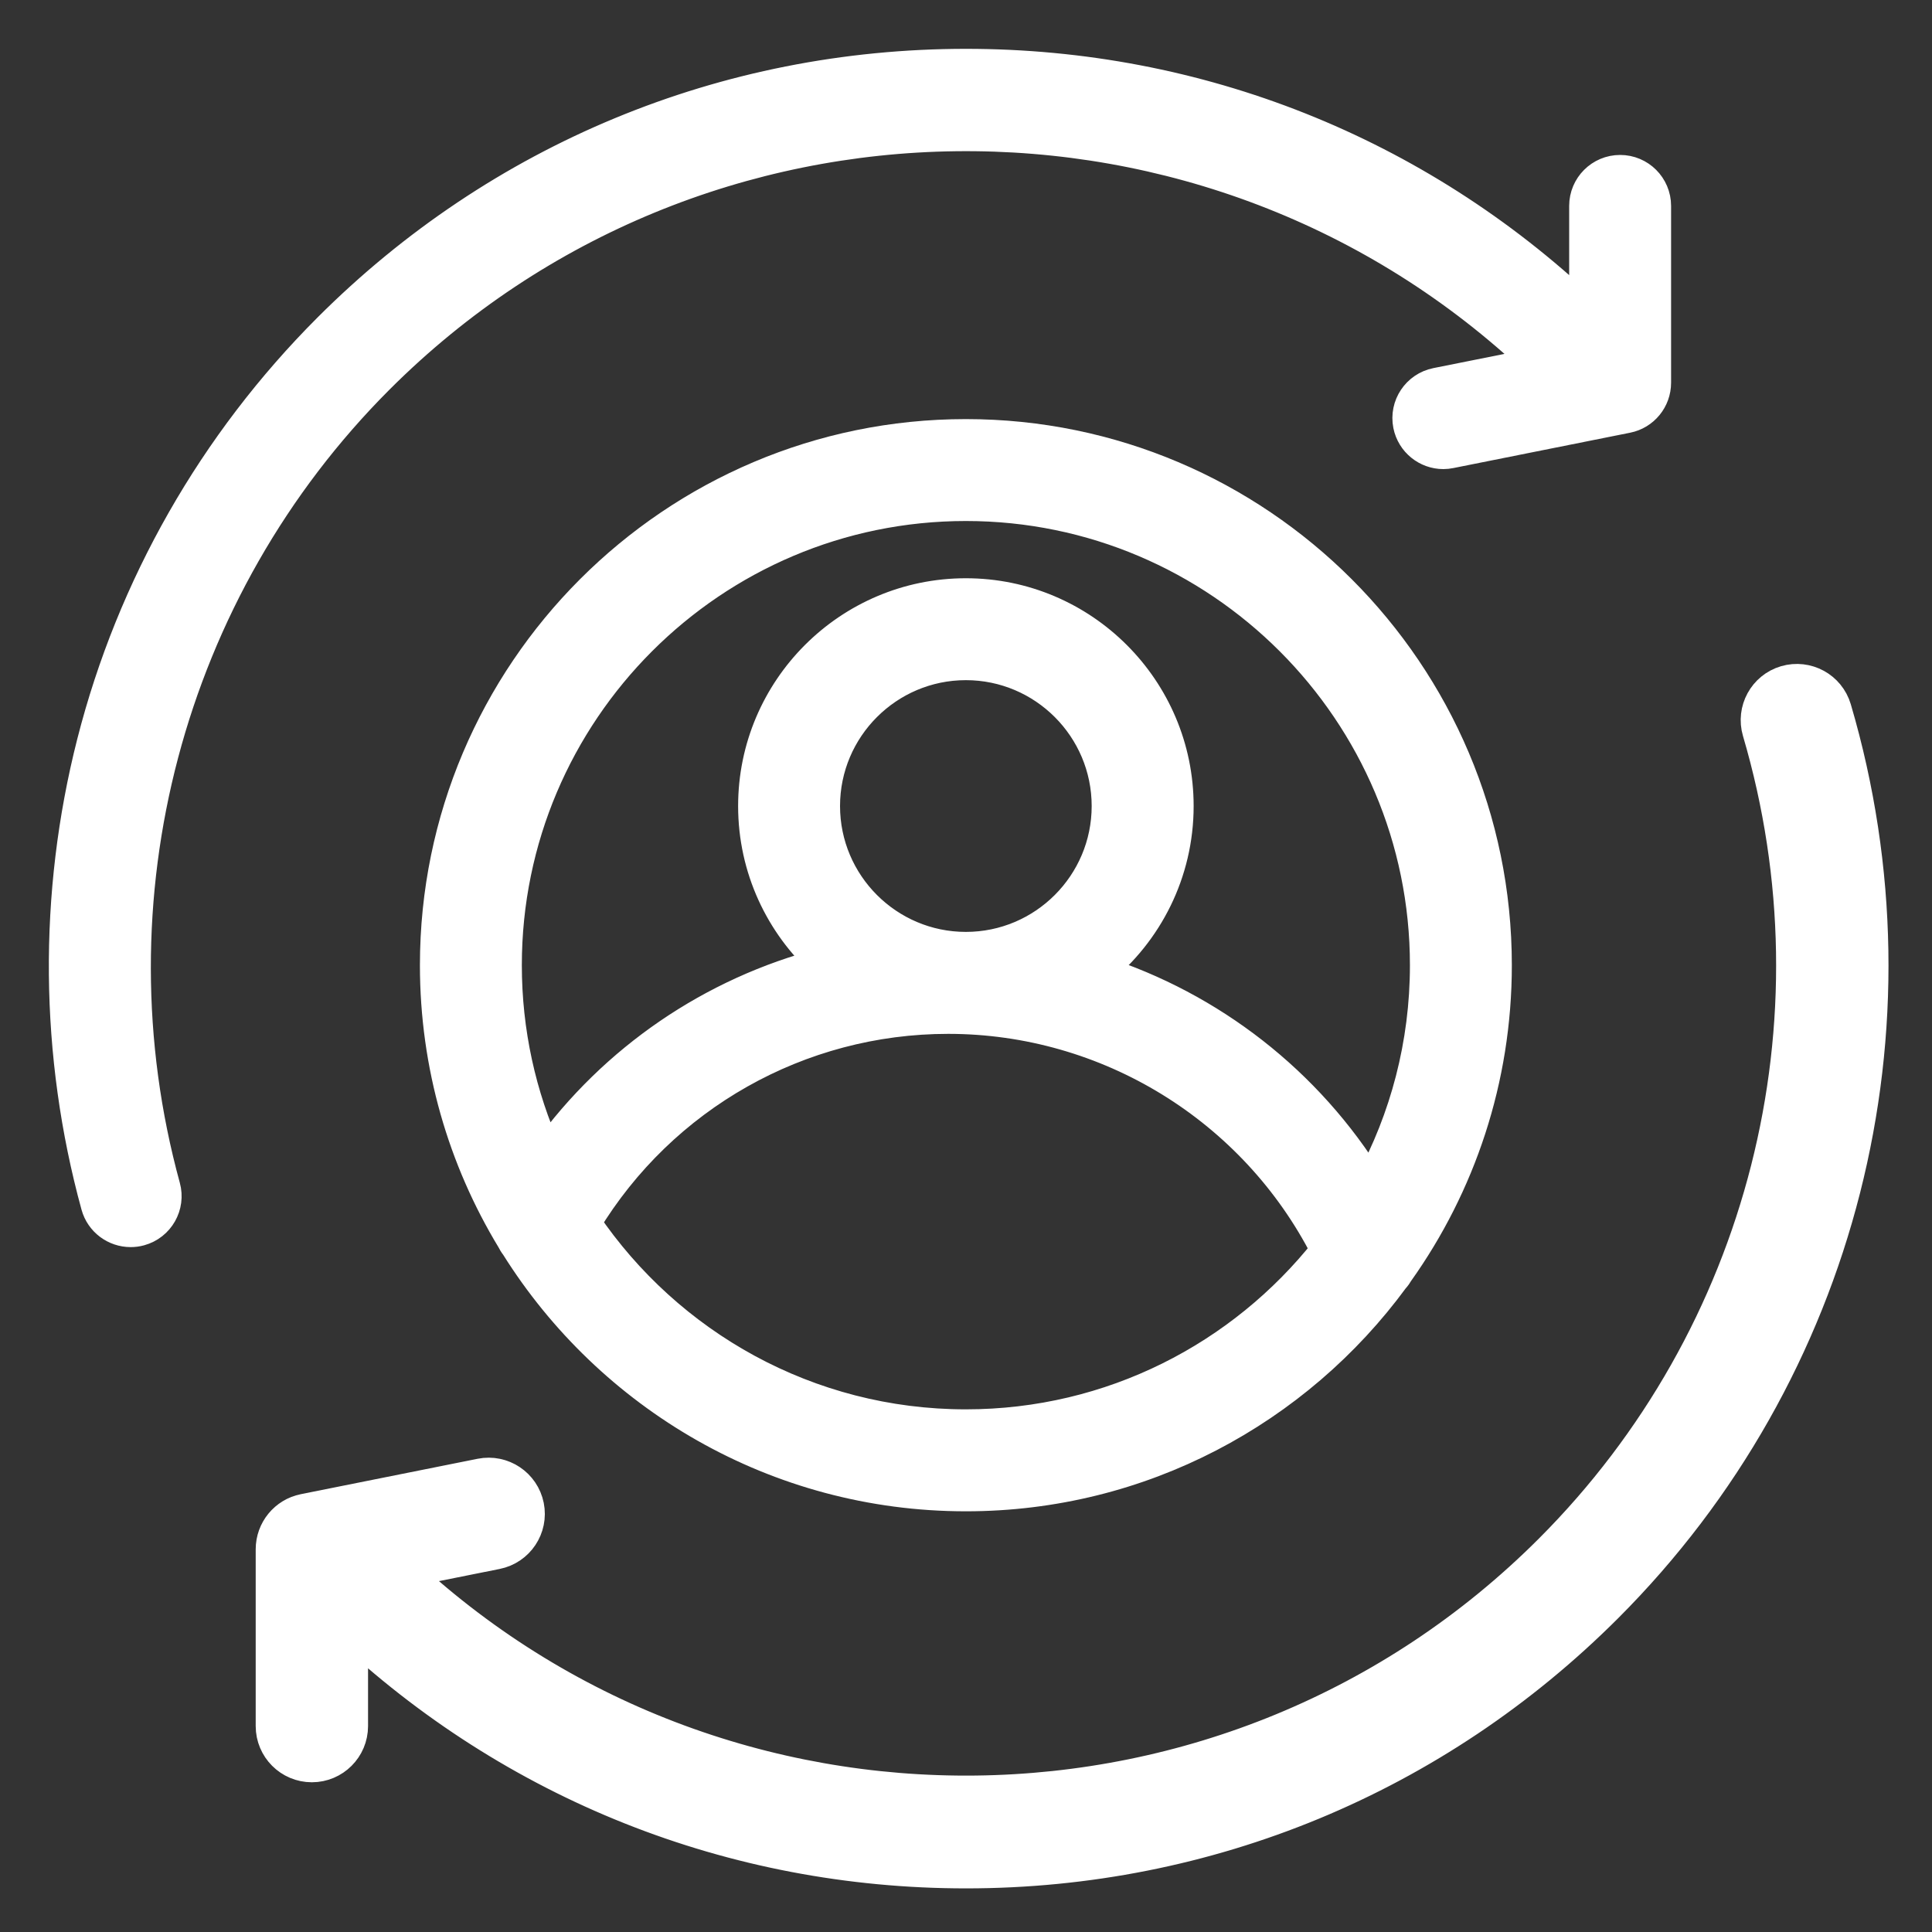
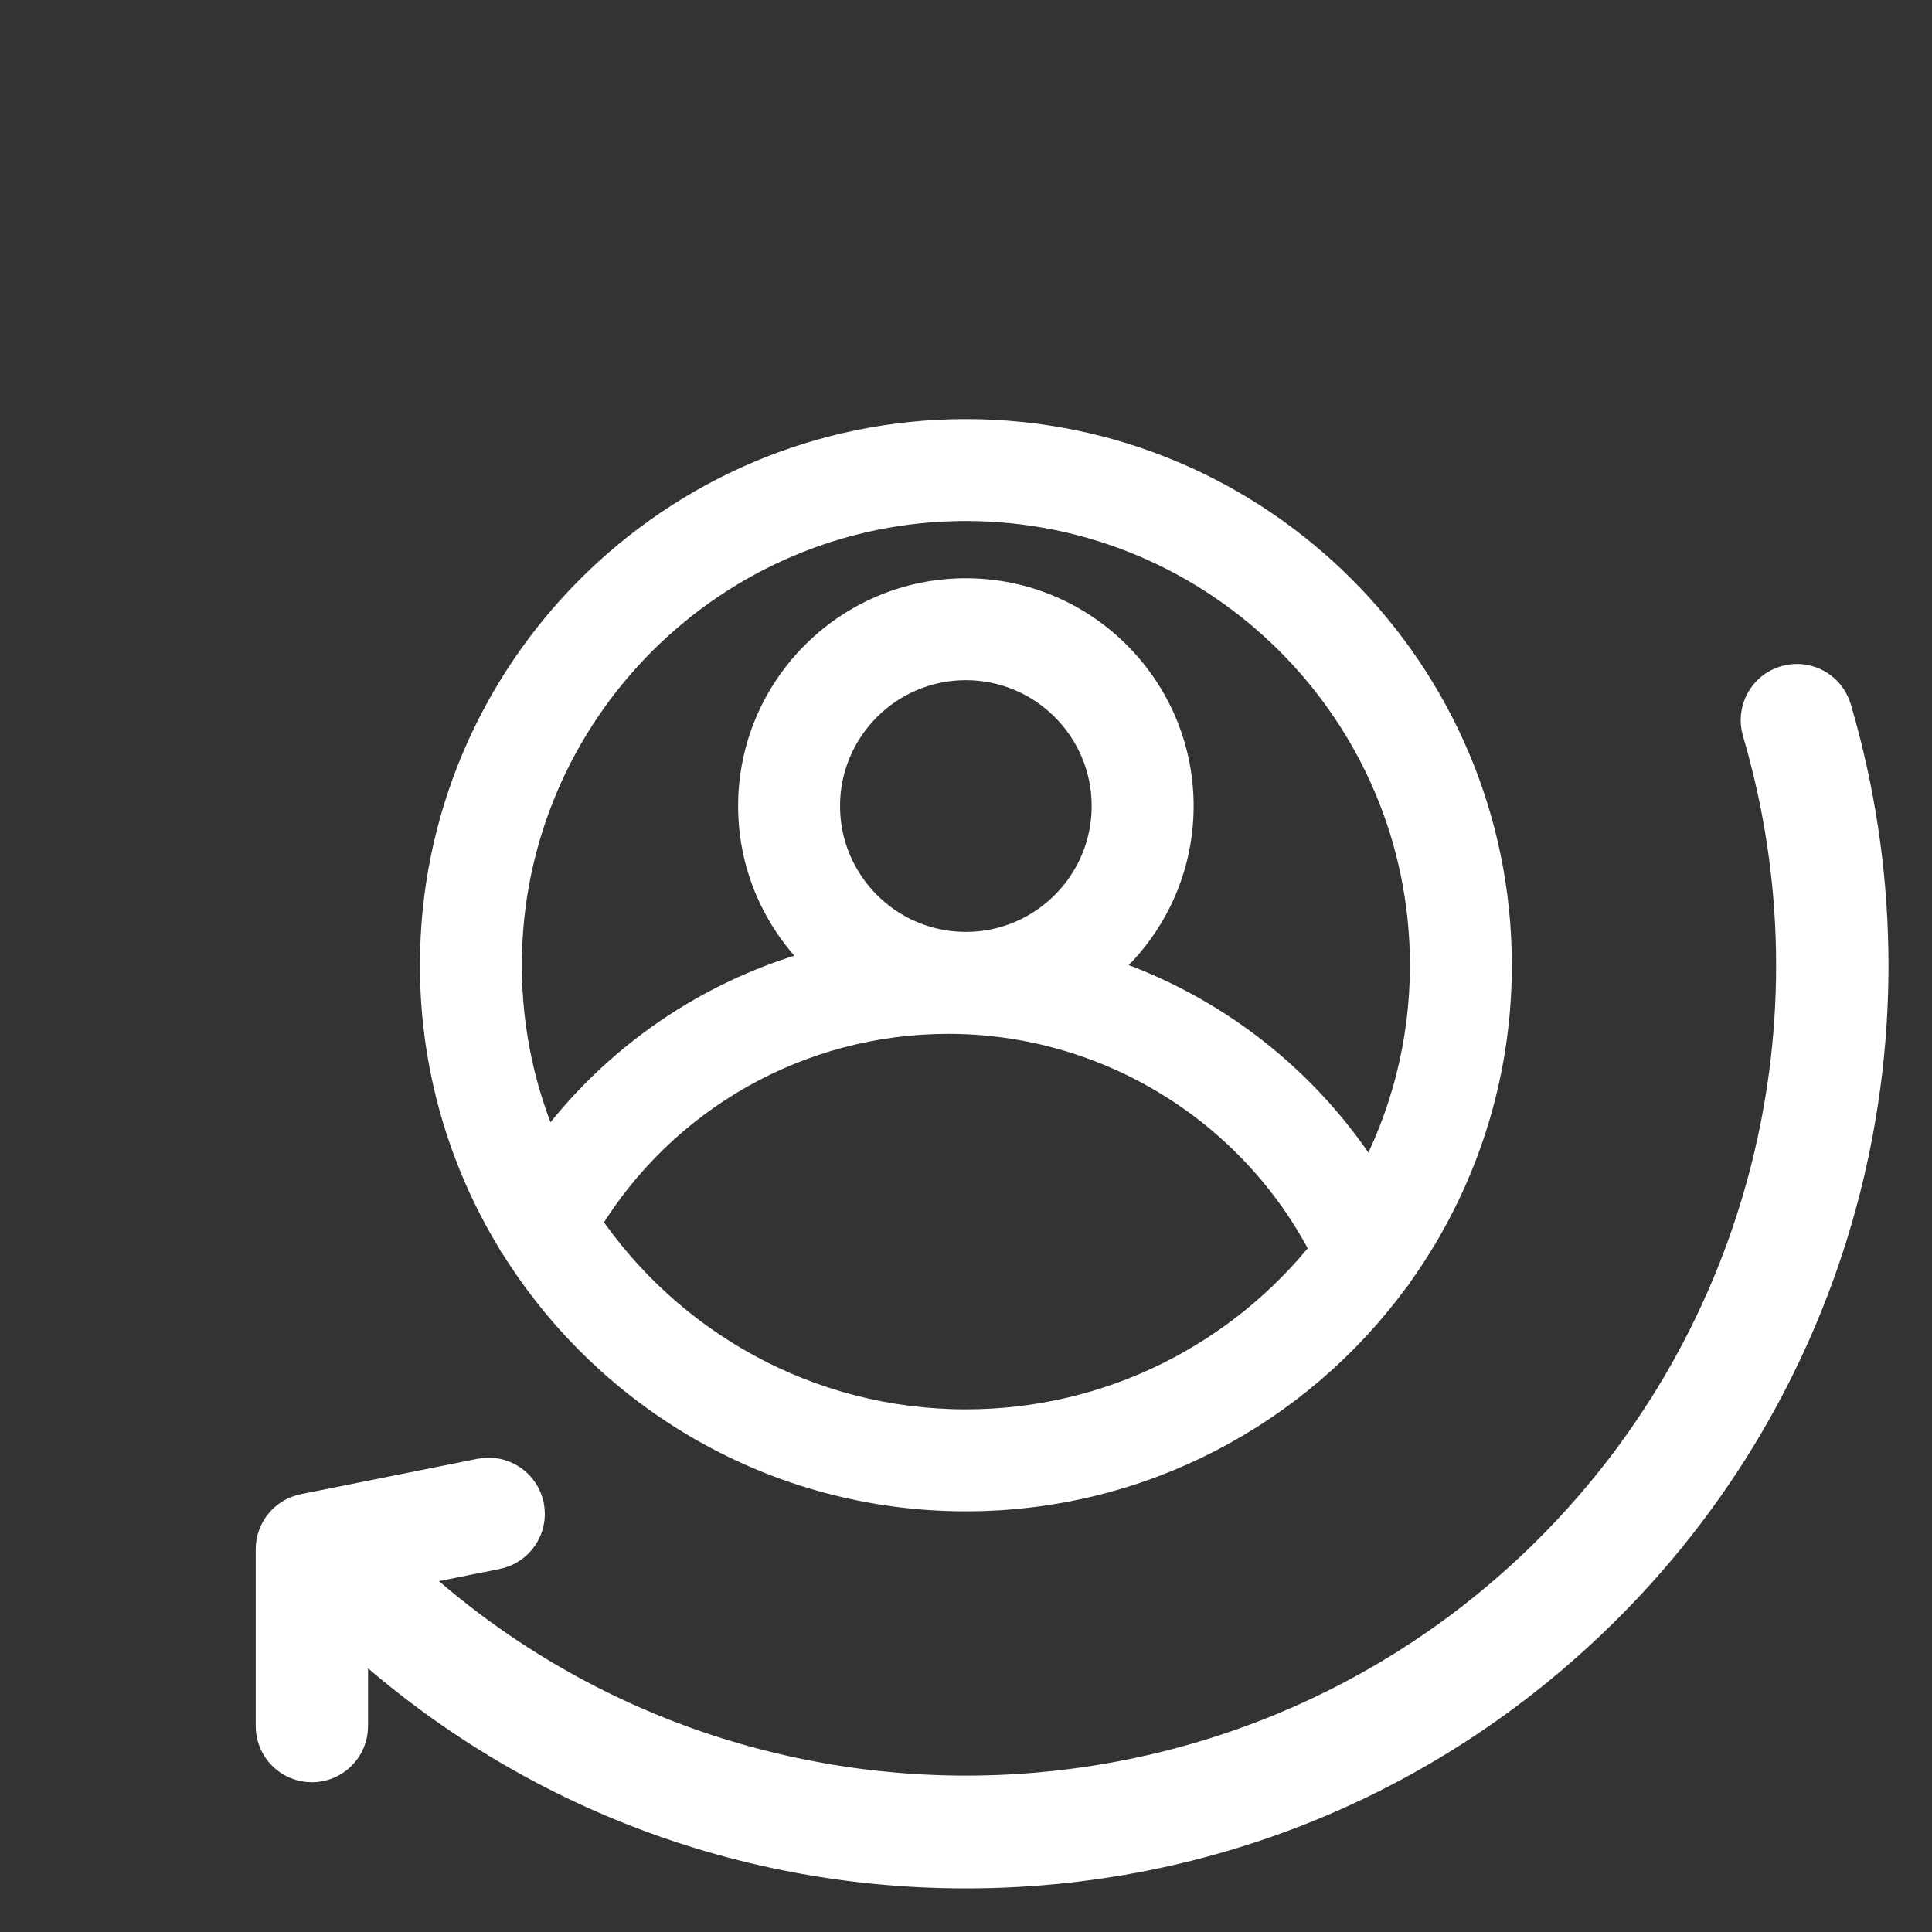
<svg xmlns="http://www.w3.org/2000/svg" width="40" height="40" viewBox="0 0 40 40" fill="none">
  <rect x="0" y="0" width="40" height="40" fill="#333333" stroke="none" />
  <path d="M37.905 14.702C37.79 14.314 37.384 14.093 36.995 14.207C36.608 14.321 36.386 14.728 36.5 15.116C38.283 21.171 36.621 27.702 32.164 32.161C25.565 38.762 14.894 38.869 8.163 32.481L10.26 32.061C10.657 31.982 10.914 31.596 10.835 31.2C10.755 30.803 10.37 30.546 9.973 30.625L6.313 31.358C5.971 31.426 5.725 31.727 5.725 32.076V35.737C5.725 36.141 6.052 36.469 6.457 36.469C6.861 36.469 7.189 36.141 7.189 35.737V33.574C10.667 36.861 15.194 38.666 19.999 38.666C24.985 38.666 29.673 36.724 33.199 33.197C38.036 28.359 39.839 21.272 37.905 14.702Z" fill="white" stroke="white" stroke-width="0.862" />
-   <path d="M7.836 7.838C14.435 1.238 25.106 1.131 31.837 7.519L29.74 7.938C29.343 8.018 29.086 8.403 29.165 8.8C29.235 9.148 29.541 9.389 29.882 9.389C29.93 9.389 29.978 9.384 30.027 9.374L33.687 8.642C34.029 8.574 34.275 8.273 34.275 7.924V4.263C34.275 3.858 33.947 3.531 33.543 3.531C33.139 3.531 32.811 3.858 32.811 4.263V6.426C29.333 3.138 24.806 1.334 20.001 1.334C15.014 1.334 10.327 3.276 6.801 6.803C4.428 9.177 2.737 12.142 1.913 15.379C1.113 18.52 1.143 21.833 1.999 24.959C2.088 25.284 2.383 25.497 2.705 25.497C2.769 25.497 2.834 25.489 2.899 25.471C3.289 25.364 3.518 24.962 3.411 24.572C1.778 18.613 3.474 12.202 7.836 7.838Z" fill="white" stroke="white" stroke-width="0.646" />
  <path d="M19.997 9C13.943 9 9.017 13.927 9.017 19.983C9.017 22.059 9.595 24.001 10.599 25.659C10.623 25.707 10.651 25.754 10.685 25.797C12.628 28.899 16.075 30.967 19.997 30.967C23.628 30.967 26.852 29.195 28.852 26.471C28.89 26.43 28.923 26.384 28.95 26.336C30.227 24.541 30.978 22.348 30.978 19.983C30.978 13.927 26.052 9 19.997 9ZM19.997 29.502C16.724 29.502 13.831 27.84 12.118 25.316C13.707 22.694 16.546 21.082 19.631 21.082C22.941 21.082 25.968 22.953 27.46 25.883C25.716 28.086 23.019 29.502 19.997 29.502ZM19.997 19.617C18.383 19.617 17.069 18.303 17.069 16.688C17.069 15.073 18.383 13.759 19.997 13.759C21.612 13.759 22.925 15.073 22.925 16.688C22.925 18.303 21.612 19.617 19.997 19.617ZM28.367 24.509C27.075 22.404 25.069 20.85 22.752 20.107C23.75 19.301 24.39 18.068 24.39 16.688C24.39 14.266 22.419 12.295 19.997 12.295C17.575 12.295 15.605 14.266 15.605 16.688C15.605 17.98 16.165 19.142 17.055 19.947C14.755 20.544 12.719 21.927 11.314 23.878C10.779 22.689 10.481 21.37 10.481 19.983C10.481 14.735 14.75 10.464 19.997 10.464C25.245 10.464 29.514 14.735 29.514 19.983C29.514 21.62 29.098 23.163 28.367 24.509Z" fill="white" stroke="white" stroke-width="0.646" />
</svg>